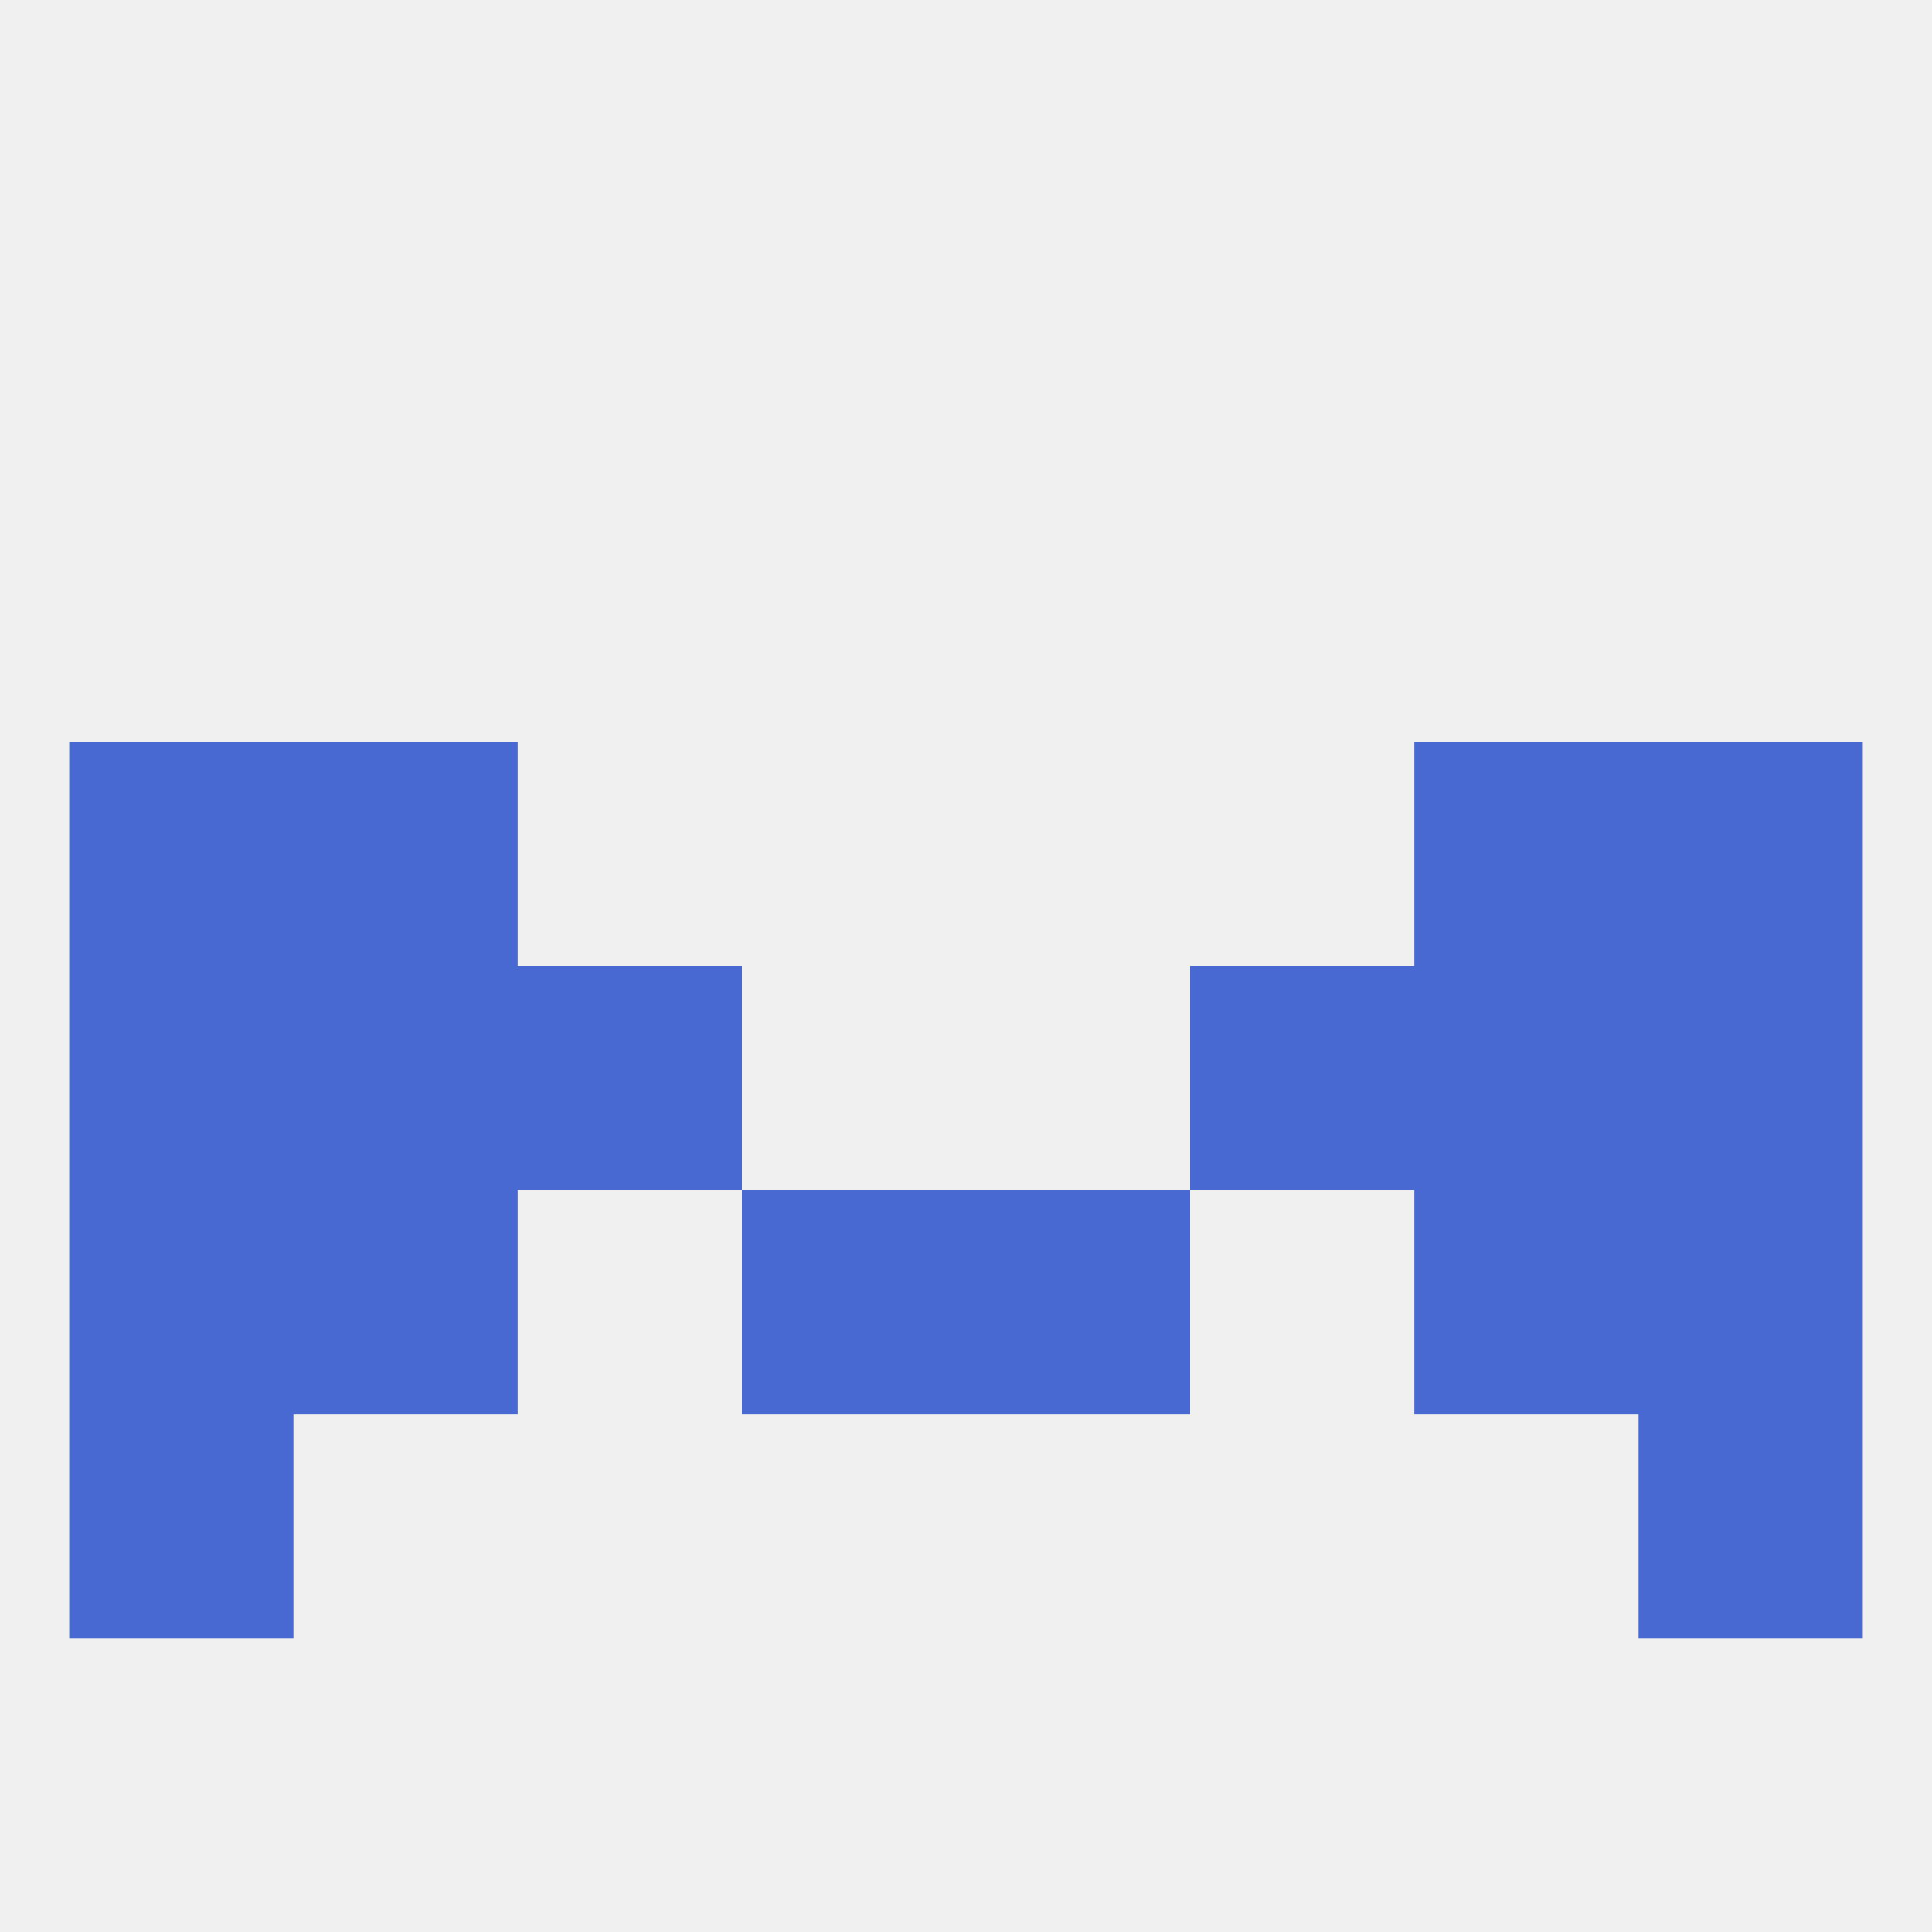
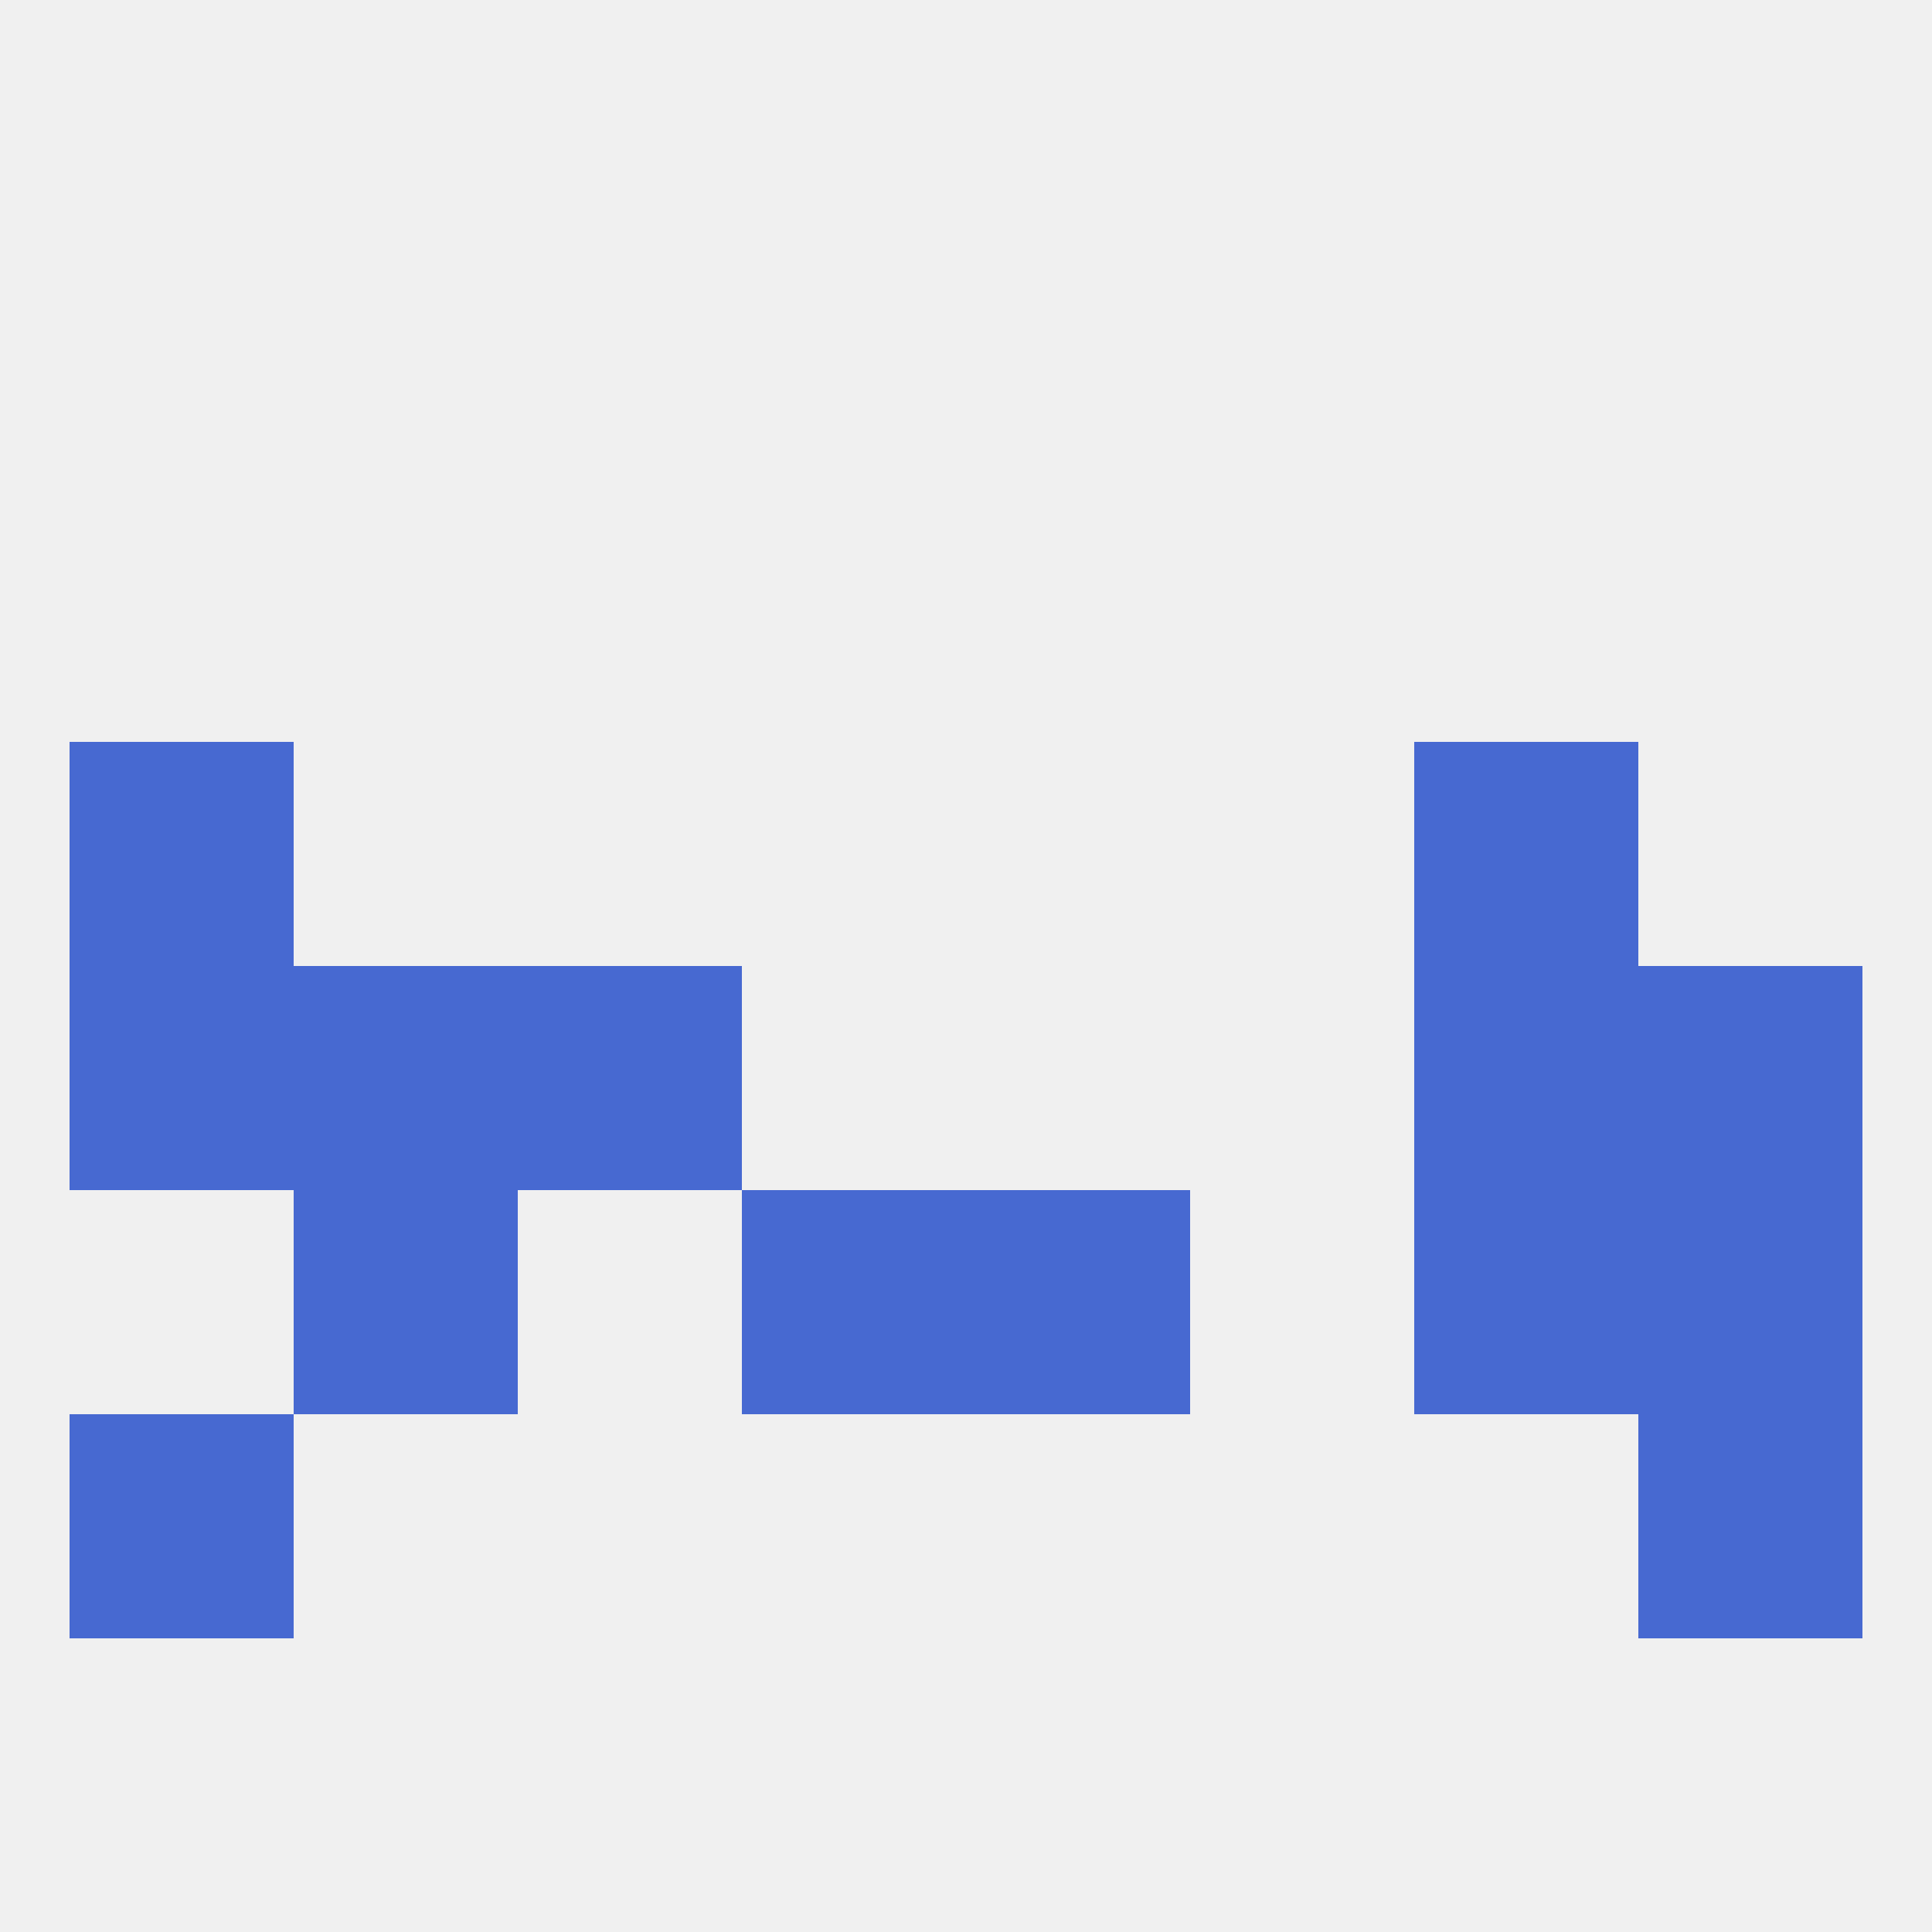
<svg xmlns="http://www.w3.org/2000/svg" version="1.1" baseprofile="full" width="250" height="250" viewBox="0 0 250 250">
  <rect width="100%" height="100%" fill="rgba(240,240,240,255)" />
  <rect x="38" y="125" width="29" height="29" fill="rgba(71,105,209,255)" />
  <rect x="183" y="125" width="29" height="29" fill="rgba(71,105,209,255)" />
  <rect x="9" y="125" width="29" height="29" fill="rgba(71,105,209,255)" />
  <rect x="212" y="125" width="29" height="29" fill="rgba(71,105,209,255)" />
  <rect x="67" y="125" width="29" height="29" fill="rgba(71,105,209,255)" />
-   <rect x="154" y="125" width="29" height="29" fill="rgba(71,105,209,255)" />
-   <rect x="38" y="96" width="29" height="29" fill="rgba(71,105,209,255)" />
  <rect x="183" y="96" width="29" height="29" fill="rgba(71,105,209,255)" />
  <rect x="9" y="96" width="29" height="29" fill="rgba(71,105,209,255)" />
-   <rect x="212" y="96" width="29" height="29" fill="rgba(71,105,209,255)" />
  <rect x="38" y="154" width="29" height="29" fill="rgba(71,105,209,255)" />
  <rect x="183" y="154" width="29" height="29" fill="rgba(71,105,209,255)" />
-   <rect x="9" y="154" width="29" height="29" fill="rgba(71,105,209,255)" />
  <rect x="212" y="154" width="29" height="29" fill="rgba(71,105,209,255)" />
  <rect x="96" y="154" width="29" height="29" fill="rgba(71,105,209,255)" />
  <rect x="125" y="154" width="29" height="29" fill="rgba(71,105,209,255)" />
  <rect x="9" y="183" width="29" height="29" fill="rgba(71,105,209,255)" />
  <rect x="212" y="183" width="29" height="29" fill="rgba(71,105,209,255)" />
</svg>